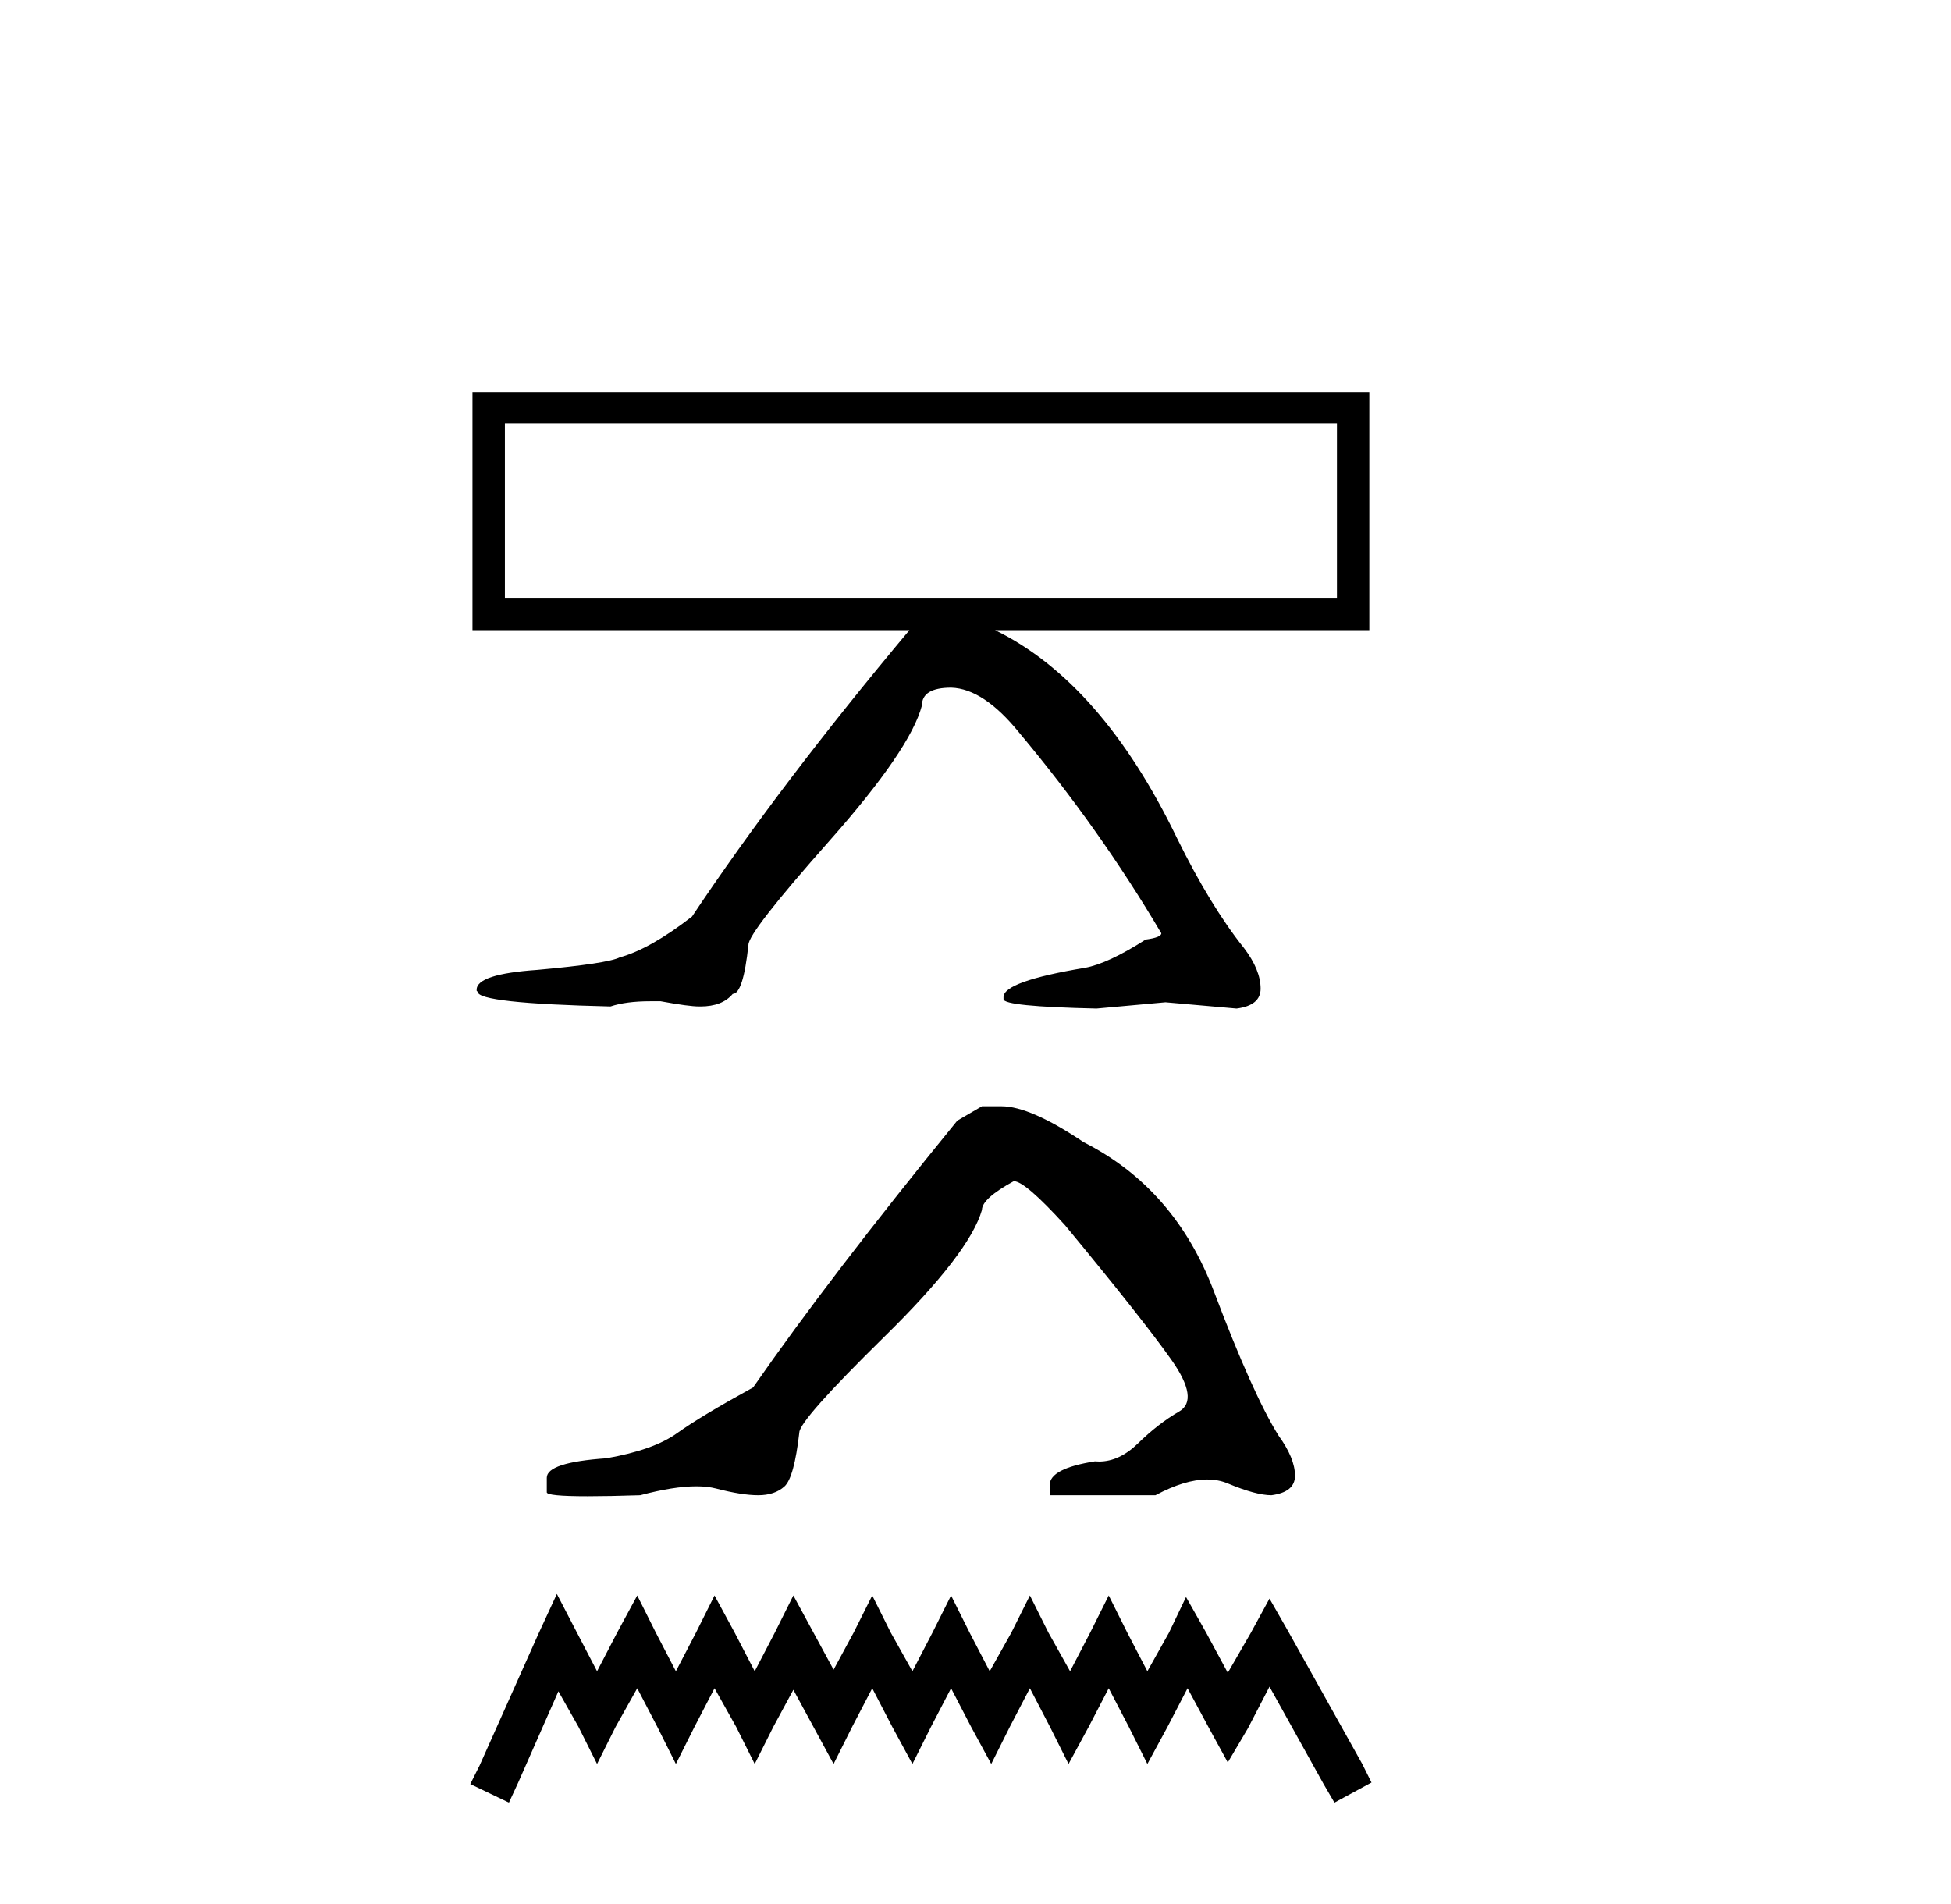
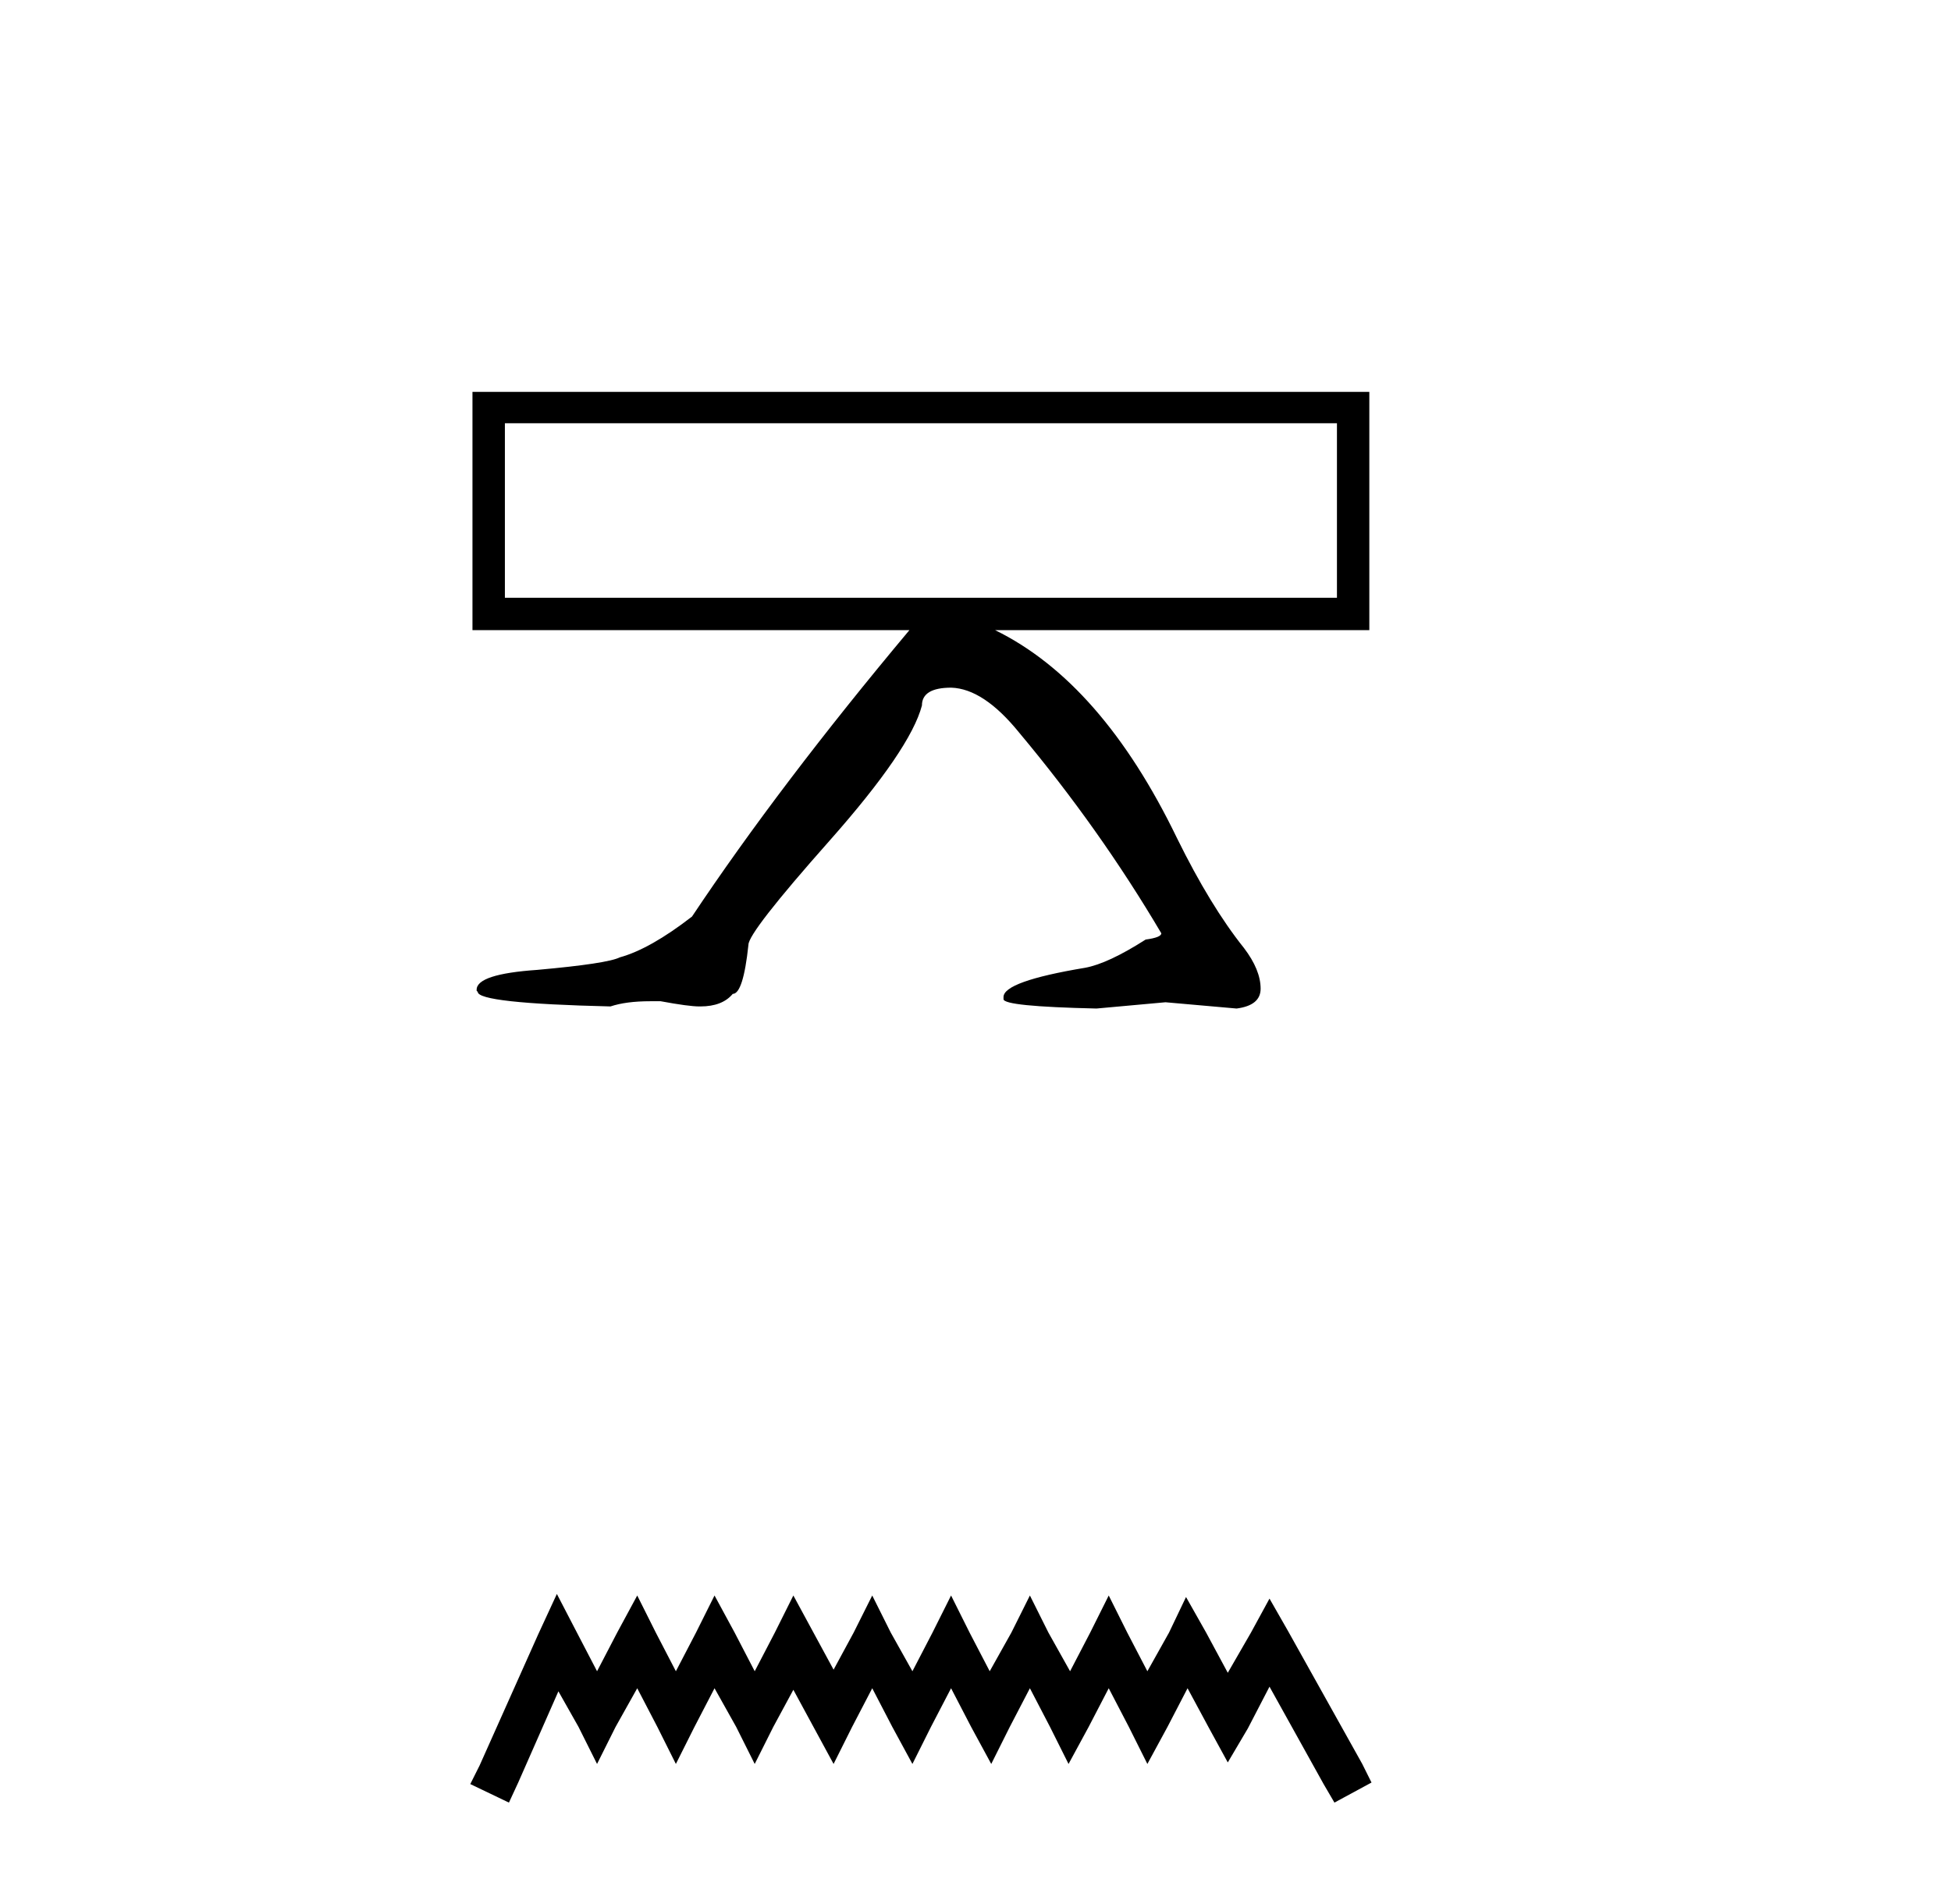
<svg xmlns="http://www.w3.org/2000/svg" width="42.0" height="41.0">
  <path d="M 28.781 9.112 L 28.781 12.87 L 10.869 12.87 L 10.869 9.112 ZM 10.171 8.437 L 10.171 13.567 L 19.577 13.567 C 17.717 15.788 16.157 17.843 14.897 19.733 C 14.297 20.198 13.779 20.491 13.344 20.611 C 13.164 20.701 12.571 20.791 11.566 20.881 C 10.696 20.941 10.261 21.083 10.261 21.308 L 10.261 21.331 L 10.284 21.353 C 10.284 21.518 11.236 21.623 13.142 21.668 C 13.367 21.593 13.652 21.556 13.997 21.556 L 14.222 21.556 C 14.627 21.631 14.904 21.668 15.054 21.668 L 15.077 21.668 C 15.392 21.668 15.624 21.578 15.774 21.398 C 15.924 21.398 16.037 21.046 16.112 20.34 C 16.112 20.16 16.693 19.414 17.856 18.102 C 19.019 16.789 19.682 15.818 19.847 15.188 C 19.847 14.933 20.058 14.805 20.478 14.805 C 20.943 14.82 21.43 15.143 21.94 15.773 C 23.095 17.153 24.115 18.593 25 20.093 C 25 20.153 24.888 20.198 24.663 20.228 C 24.123 20.573 23.688 20.776 23.358 20.836 C 22.188 21.031 21.603 21.241 21.603 21.466 L 21.603 21.511 C 21.603 21.616 22.27 21.683 23.605 21.713 L 25.09 21.578 L 26.621 21.713 C 26.966 21.668 27.138 21.526 27.138 21.286 C 27.138 21.016 27.018 20.723 26.778 20.408 C 26.298 19.808 25.818 19.02 25.338 18.045 C 24.258 15.81 22.953 14.317 21.423 13.567 L 29.478 13.567 L 29.478 8.437 Z" style="fill:#000000;stroke:none" />
-   <path d="M 21.139 23.817 L 20.609 24.126 Q 17.869 27.485 16.212 29.871 Q 15.085 30.49 14.577 30.854 Q 14.069 31.219 13.053 31.396 Q 11.771 31.484 11.771 31.815 L 11.771 31.837 L 11.771 32.125 Q 11.756 32.213 12.655 32.213 Q 13.104 32.213 13.782 32.191 Q 14.504 31.999 14.99 31.999 Q 15.233 31.999 15.417 32.047 Q 15.969 32.191 16.323 32.191 Q 16.676 32.191 16.886 32.003 Q 17.096 31.815 17.207 30.843 Q 17.207 30.578 19.04 28.777 Q 20.874 26.977 21.139 26.049 Q 21.139 25.805 21.824 25.43 Q 22.067 25.43 22.929 26.38 Q 24.608 28.413 25.216 29.274 Q 25.824 30.136 25.382 30.39 Q 24.94 30.644 24.498 31.075 Q 24.097 31.466 23.66 31.466 Q 23.615 31.466 23.57 31.462 Q 22.598 31.616 22.598 31.97 L 22.598 32.191 L 24.874 32.191 Q 25.507 31.852 25.988 31.852 Q 26.229 31.852 26.431 31.937 Q 27.039 32.191 27.37 32.191 Q 27.878 32.125 27.878 31.771 Q 27.878 31.396 27.525 30.909 Q 26.973 30.026 26.133 27.805 Q 25.293 25.585 23.327 24.59 Q 22.178 23.817 21.559 23.817 Z" style="fill:#000000;stroke:none" />
  <path d="M 11.988 34.317 L 11.588 35.182 L 10.324 38.011 L 10.124 38.41 L 10.956 38.809 L 11.156 38.377 L 12.021 36.413 L 12.454 37.179 L 12.853 37.977 L 13.252 37.179 L 13.718 36.347 L 14.151 37.179 L 14.55 37.977 L 14.95 37.179 L 15.382 36.347 L 15.848 37.179 L 16.247 37.977 L 16.647 37.179 L 17.079 36.38 L 17.512 37.179 L 17.945 37.977 L 18.344 37.179 L 18.777 36.347 L 19.209 37.179 L 19.642 37.977 L 20.041 37.179 L 20.474 36.347 L 20.906 37.179 L 21.339 37.977 L 21.738 37.179 L 22.171 36.347 L 22.604 37.179 L 23.003 37.977 L 23.436 37.179 L 23.868 36.347 L 24.301 37.179 L 24.7 37.977 L 25.133 37.179 L 25.565 36.347 L 26.031 37.212 L 26.431 37.944 L 26.863 37.212 L 27.329 36.313 L 28.494 38.41 L 28.727 38.809 L 29.525 38.377 L 29.326 37.977 L 27.728 35.115 L 27.329 34.417 L 26.93 35.149 L 26.431 36.014 L 25.965 35.149 L 25.532 34.383 L 25.166 35.149 L 24.7 35.981 L 24.267 35.149 L 23.868 34.35 L 23.469 35.149 L 23.036 35.981 L 22.57 35.149 L 22.171 34.35 L 21.772 35.149 L 21.306 35.981 L 20.873 35.149 L 20.474 34.35 L 20.074 35.149 L 19.642 35.981 L 19.176 35.149 L 18.777 34.35 L 18.377 35.149 L 17.945 35.947 L 17.512 35.149 L 17.079 34.35 L 16.68 35.149 L 16.247 35.981 L 15.815 35.149 L 15.382 34.35 L 14.983 35.149 L 14.55 35.981 L 14.118 35.149 L 13.718 34.35 L 13.286 35.149 L 12.853 35.981 L 12.42 35.149 L 11.988 34.317 Z" style="fill:#000000;stroke:none" />
</svg>